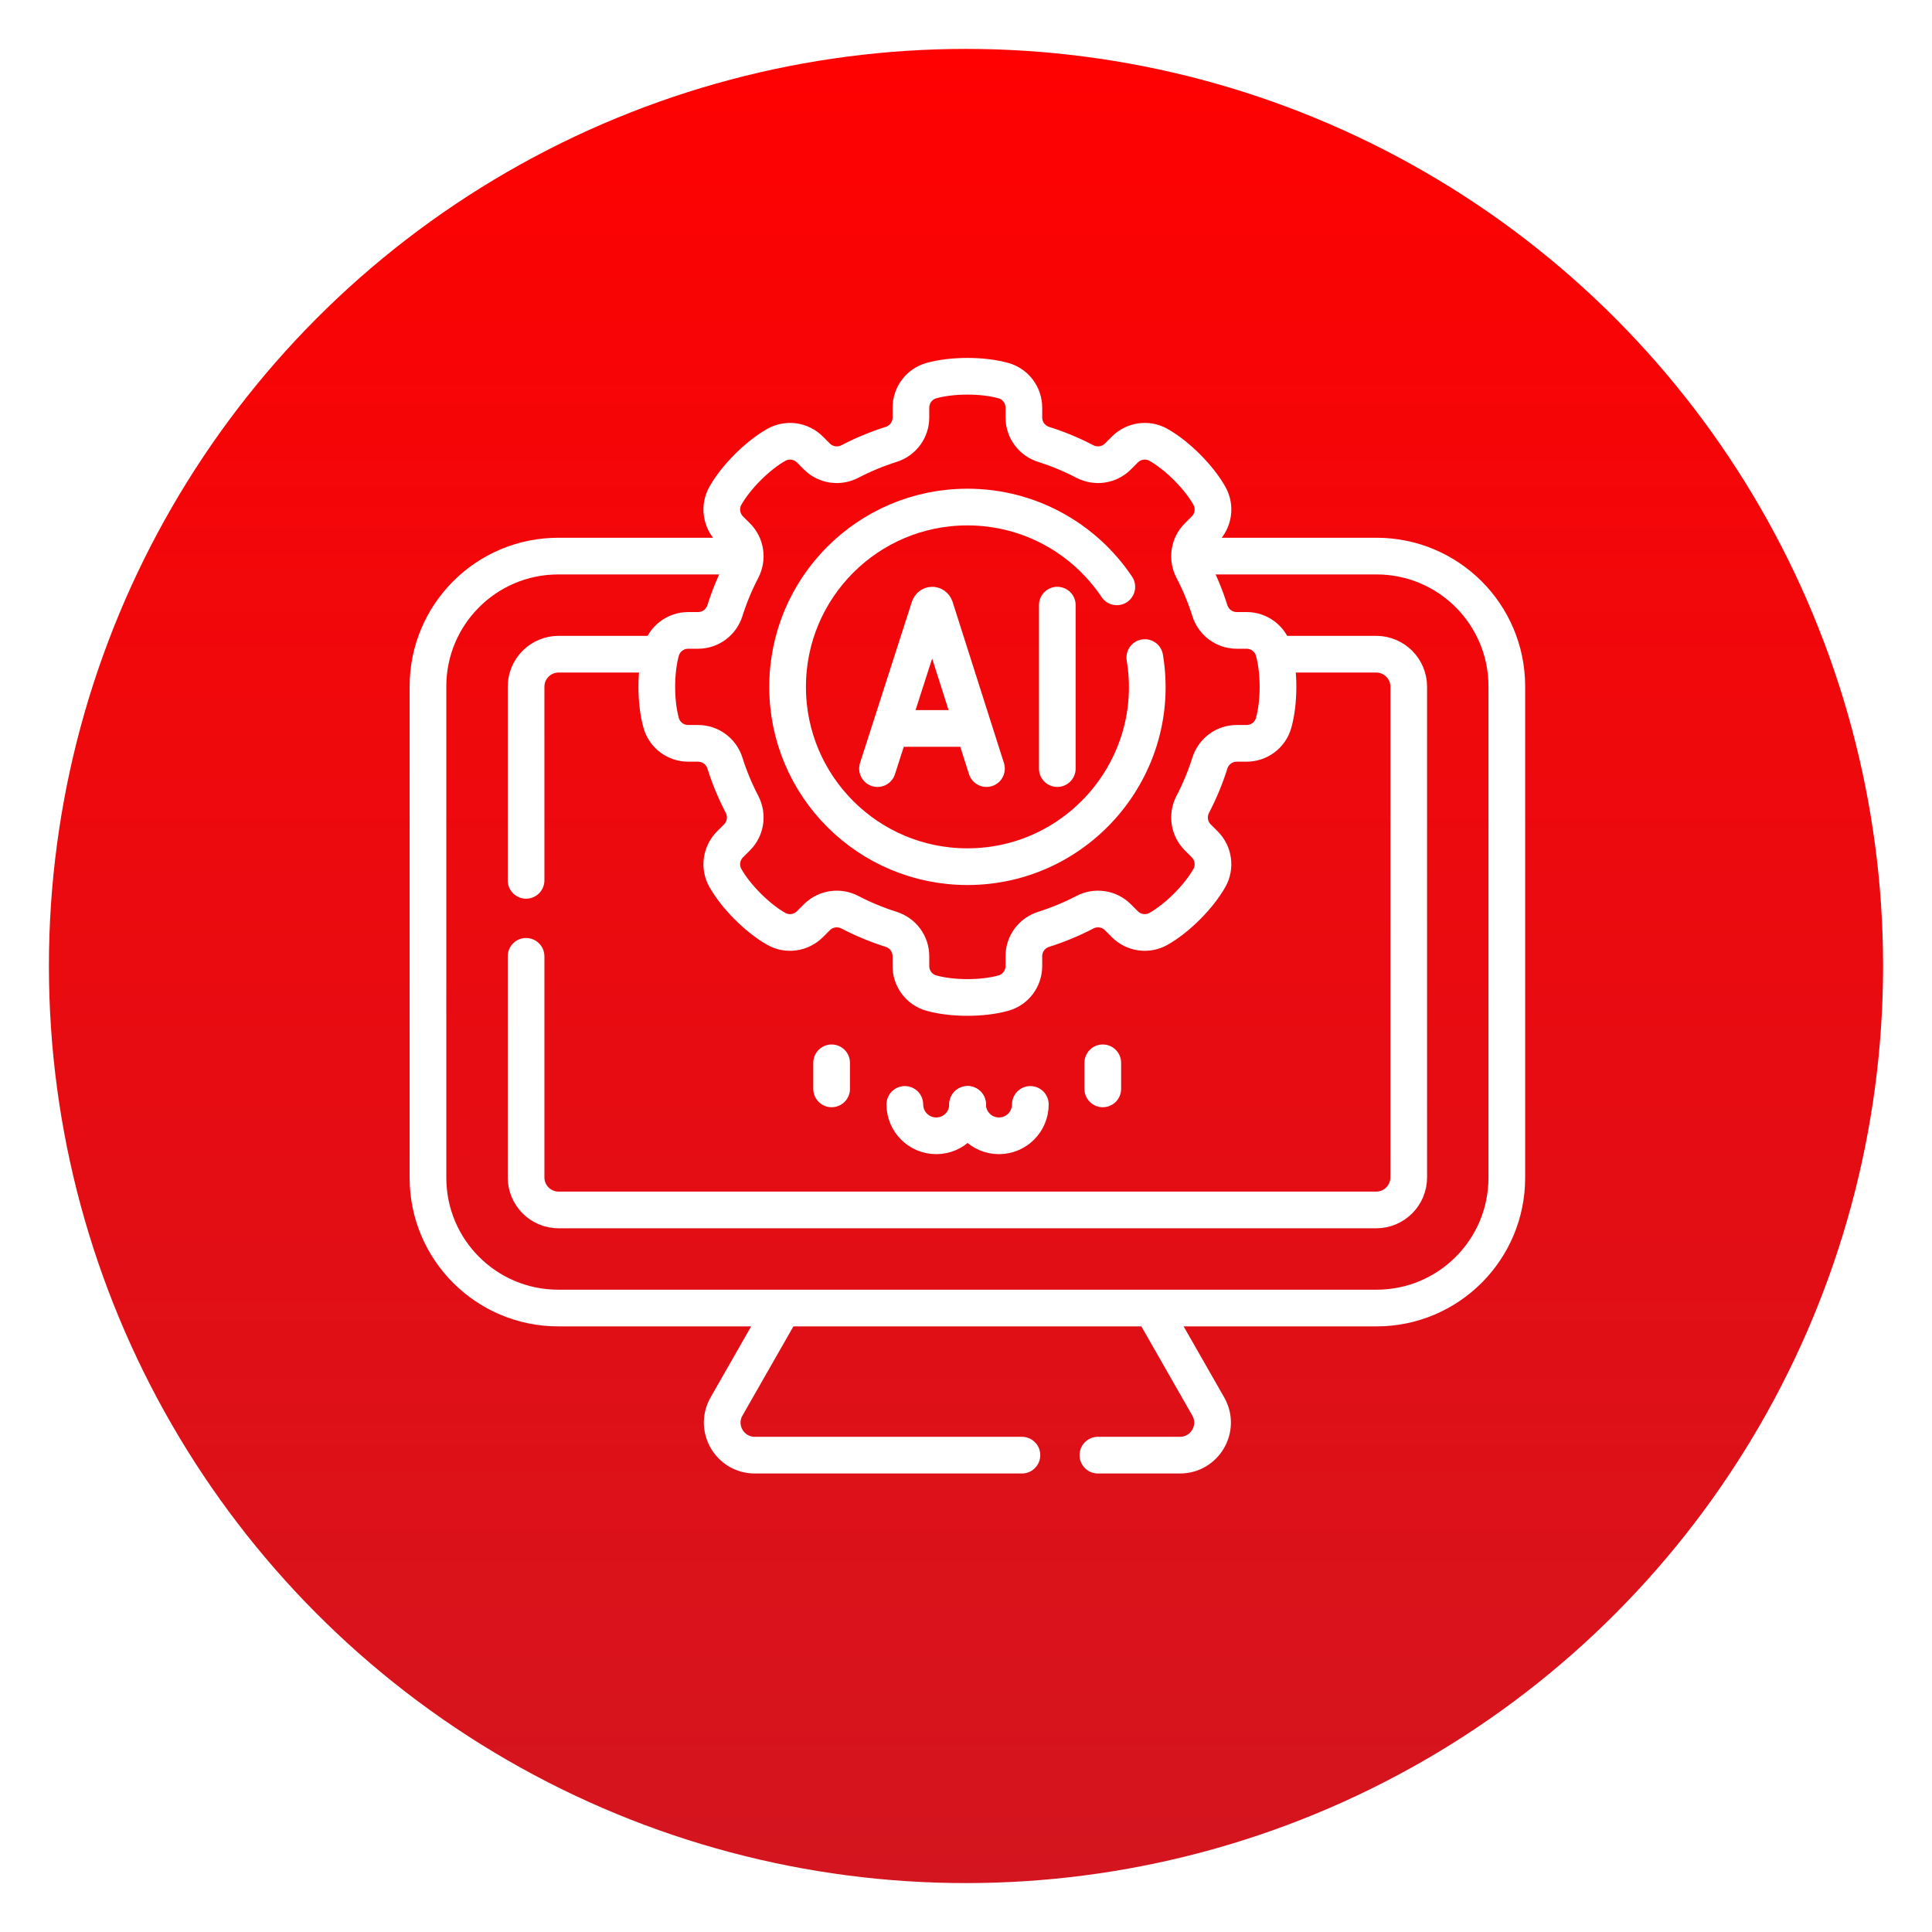
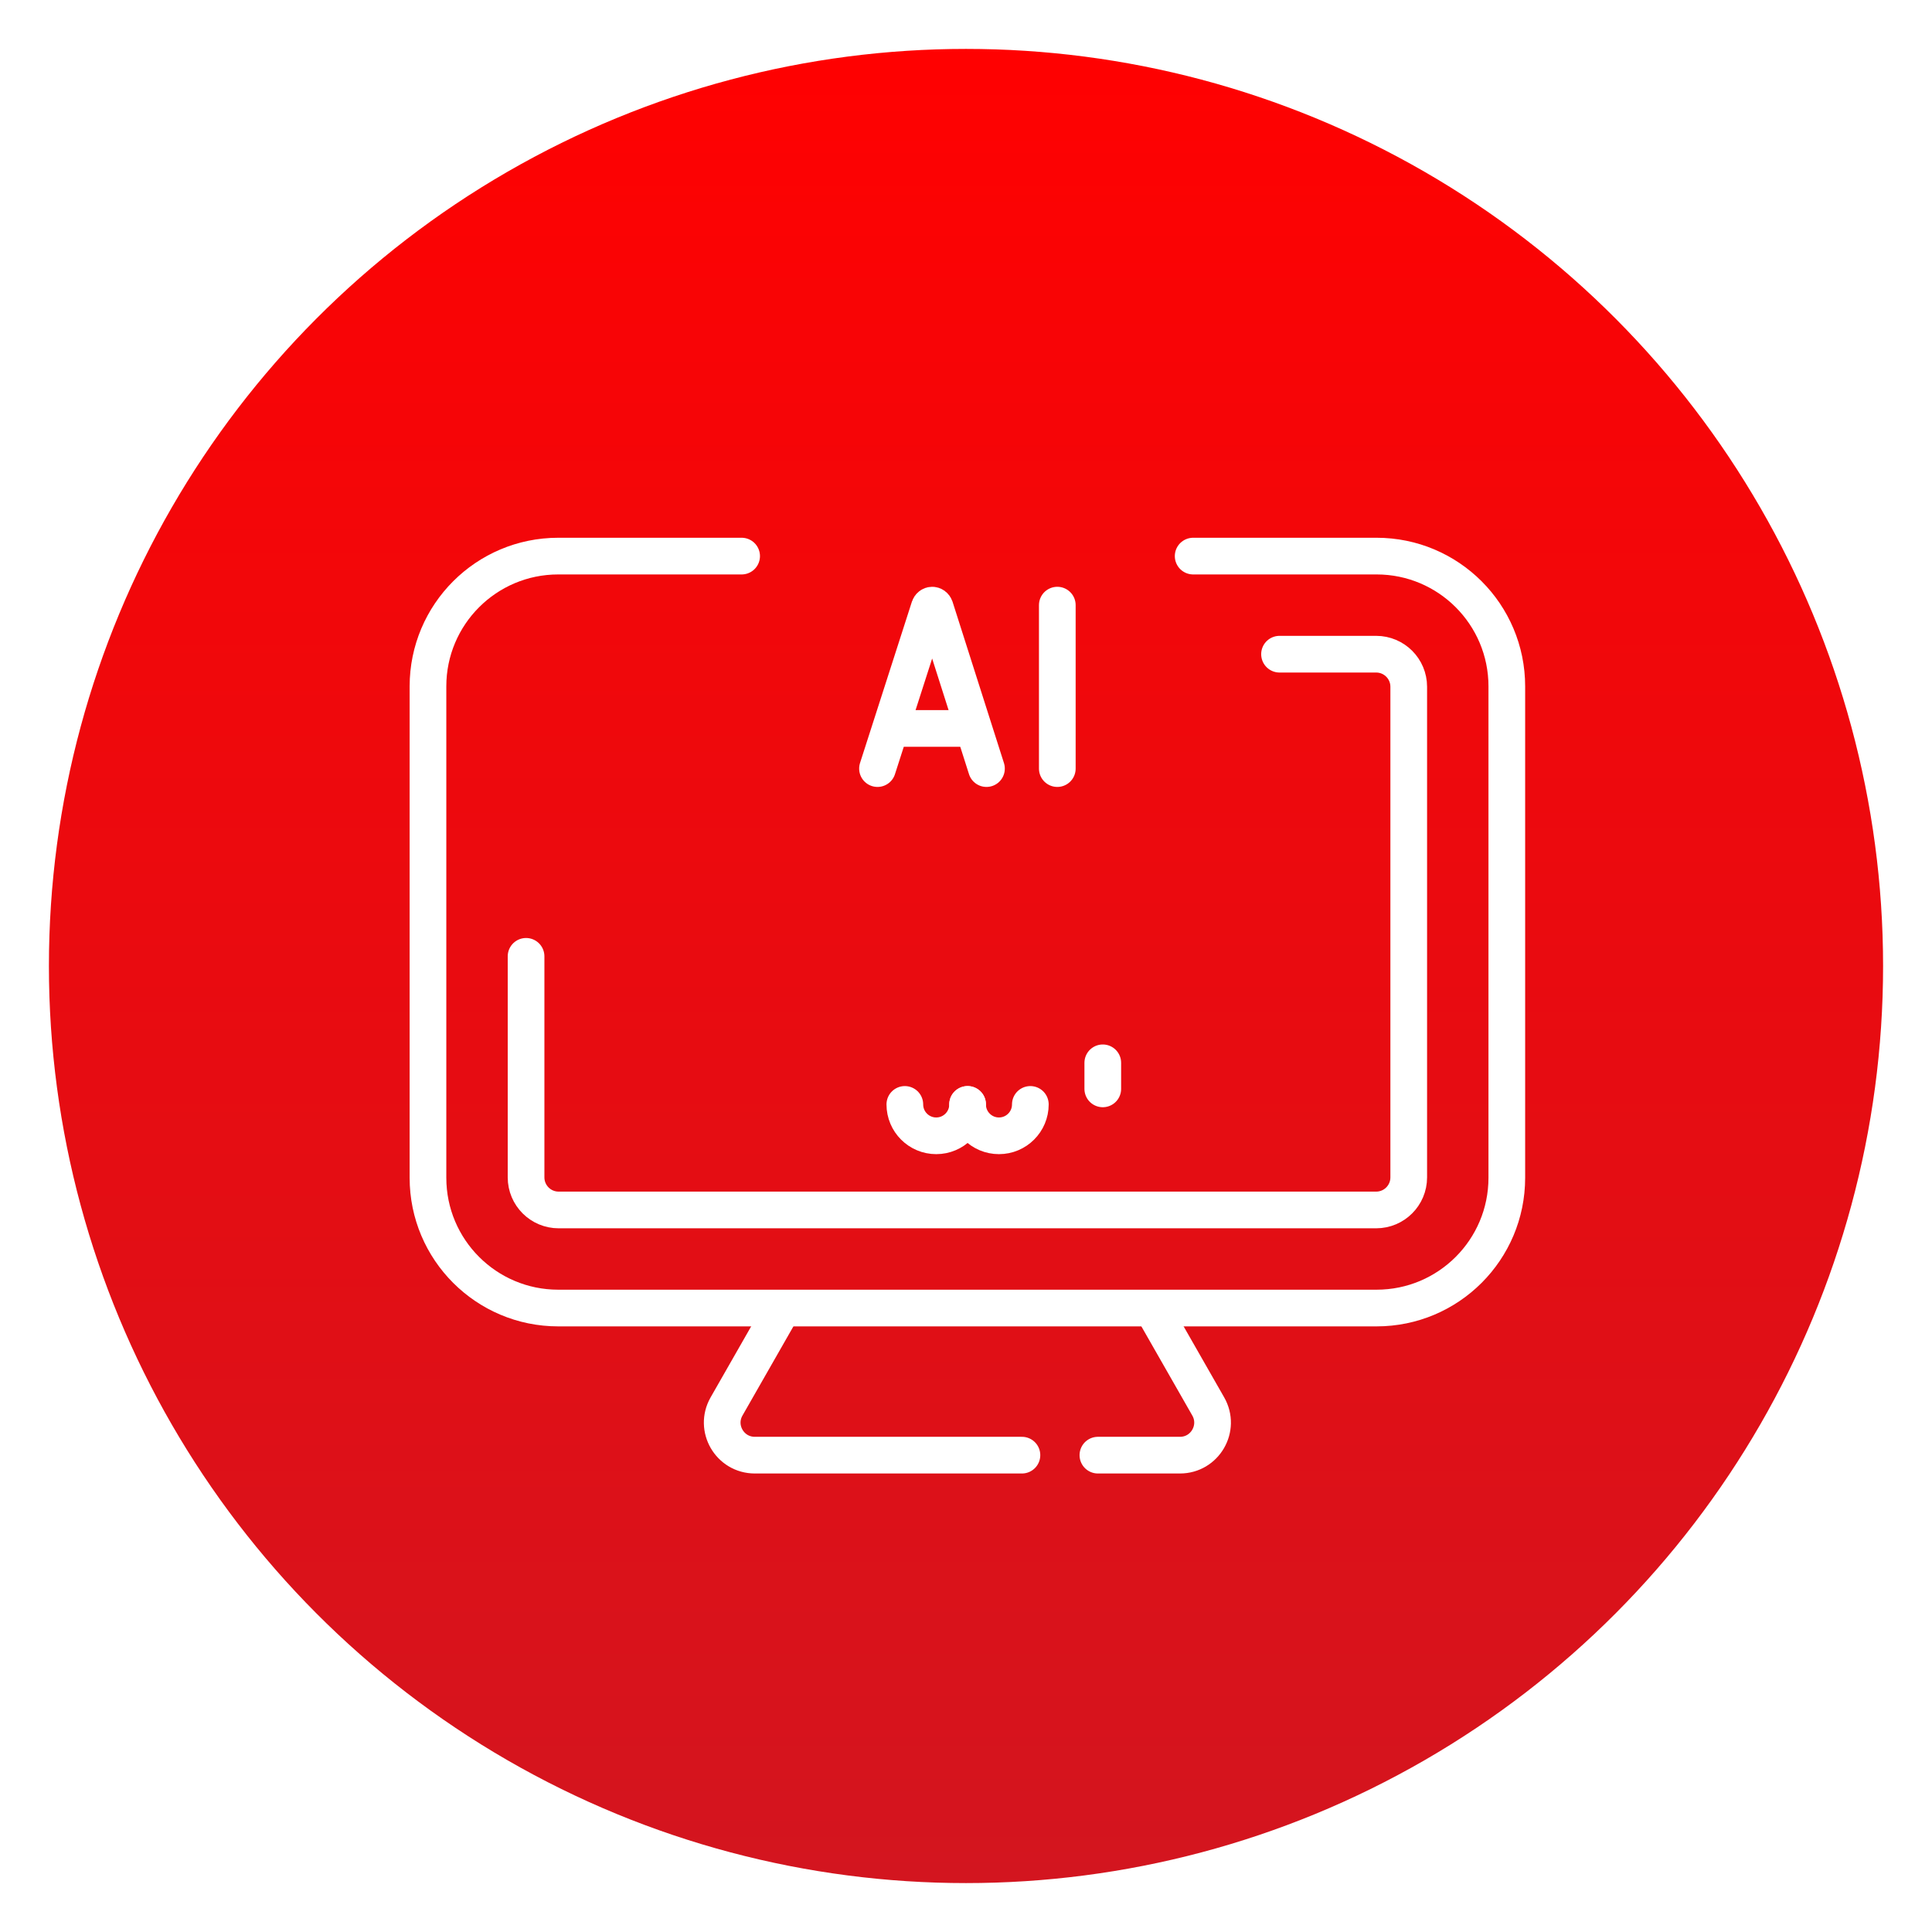
<svg xmlns="http://www.w3.org/2000/svg" width="158" height="158" viewBox="0 0 158 158" fill="none">
  <g filter="url(#filter0_d_13953_1733)">
    <circle cx="79" cy="75" r="75" fill="url(#paint0_linear_13953_1733)" />
  </g>
  <path d="M63.812 107.328L59.418 115.019C58.402 116.795 59.684 119.003 61.73 119.003H83.574" stroke="white" stroke-width="3" stroke-miterlimit="10" stroke-linecap="round" stroke-linejoin="round" />
  <path d="M94.416 107.328L98.81 115.019C99.825 116.795 98.543 119.003 96.498 119.003H89.787" stroke="white" stroke-width="3" stroke-miterlimit="10" stroke-linecap="round" stroke-linejoin="round" />
  <path d="M97.577 45.478H112.576C118.459 45.478 123.228 50.249 123.228 56.131V96.32C123.228 102.202 118.459 106.972 112.576 106.972H45.653C39.769 106.972 35 102.202 35 96.32V56.131C35 50.249 39.769 45.478 45.653 45.478H60.651" stroke="white" stroke-width="3" stroke-miterlimit="10" stroke-linecap="round" stroke-linejoin="round" />
-   <path d="M43.022 71.996V56.163C43.022 54.693 44.213 53.5 45.685 53.5H53.589" stroke="white" stroke-width="3" stroke-miterlimit="10" stroke-linecap="round" stroke-linejoin="round" />
  <path d="M104.64 53.5H112.544C114.016 53.5 115.207 54.693 115.207 56.163V96.288C115.207 97.758 114.016 98.951 112.544 98.951H45.685C44.213 98.951 43.022 97.758 43.022 96.288V78.21" stroke="white" stroke-width="3" stroke-miterlimit="10" stroke-linecap="round" stroke-linejoin="round" />
-   <path d="M101.945 60.791C102.972 60.791 103.879 60.112 104.157 59.123C104.634 57.424 104.634 54.92 104.157 53.221C103.879 52.232 102.972 51.554 101.945 51.554H101.138C100.128 51.554 99.243 50.893 98.94 49.93C98.573 48.763 98.106 47.641 97.548 46.573C97.08 45.676 97.236 44.581 97.951 43.866L98.523 43.294C99.249 42.568 99.411 41.446 98.908 40.551C98.044 39.012 96.274 37.242 94.735 36.377C93.839 35.875 92.718 36.036 91.992 36.762L91.42 37.334C90.705 38.05 89.61 38.206 88.713 37.738C87.645 37.181 86.523 36.713 85.356 36.346C84.393 36.043 83.732 35.158 83.732 34.148V33.341C83.732 32.314 83.053 31.407 82.065 31.129C80.366 30.652 77.862 30.652 76.163 31.129C75.174 31.407 74.495 32.314 74.495 33.341V34.148C74.495 35.158 73.835 36.043 72.872 36.346C71.705 36.713 70.582 37.181 69.514 37.738C68.617 38.206 67.523 38.05 66.807 37.334L66.235 36.762C65.509 36.036 64.388 35.875 63.492 36.377C61.954 37.242 60.183 39.012 59.319 40.551C58.816 41.446 58.978 42.568 59.704 43.294L60.276 43.866C60.991 44.581 61.148 45.676 60.679 46.573C60.122 47.641 59.655 48.763 59.287 49.93C58.984 50.893 58.099 51.554 57.09 51.554H56.282C55.255 51.554 54.348 52.233 54.071 53.221C53.594 54.92 53.594 57.424 54.071 59.123C54.348 60.112 55.255 60.791 56.282 60.791H57.09C58.099 60.791 58.984 61.451 59.287 62.414C59.655 63.581 60.122 64.704 60.679 65.772C61.148 66.669 60.991 67.763 60.276 68.479L59.704 69.051C58.978 69.777 58.816 70.898 59.319 71.794C60.183 73.332 61.954 75.103 63.492 75.967C64.388 76.47 65.509 76.308 66.235 75.582L66.807 75.01C67.523 74.295 68.617 74.139 69.514 74.607C70.582 75.164 71.705 75.631 72.872 75.999C73.835 76.302 74.495 77.186 74.495 78.196V79.004C74.495 80.031 75.174 80.938 76.163 81.215C77.862 81.692 80.366 81.692 82.065 81.215C83.053 80.938 83.732 80.031 83.732 79.004V78.196C83.732 77.186 84.393 76.302 85.356 75.999C86.523 75.631 87.645 75.164 88.713 74.607C89.61 74.138 90.705 74.295 91.42 75.01L91.992 75.582C92.718 76.308 93.84 76.47 94.735 75.967C96.273 75.103 98.044 73.332 98.908 71.794C99.411 70.898 99.249 69.777 98.523 69.051L97.951 68.479C97.236 67.763 97.08 66.669 97.548 65.772C98.106 64.704 98.573 63.581 98.94 62.414C99.243 61.451 100.128 60.791 101.138 60.791H101.945Z" stroke="white" stroke-width="3" stroke-miterlimit="10" stroke-linecap="round" stroke-linejoin="round" />
-   <path d="M93.623 53.776C95.111 62.722 88.183 70.877 79.114 70.877C70.993 70.877 64.41 64.293 64.41 56.173C64.41 48.052 70.993 41.467 79.114 41.467C84.208 41.467 88.696 44.057 91.335 47.993" stroke="white" stroke-width="3" stroke-miterlimit="10" stroke-linecap="round" stroke-linejoin="round" />
  <path d="M71.762 62.856L76 49.676C76.087 49.426 76.386 49.425 76.474 49.676L80.674 62.856" stroke="white" stroke-width="3" stroke-miterlimit="10" stroke-linecap="round" stroke-linejoin="round" />
  <path d="M73.084 59.574H79.374" stroke="white" stroke-width="3" stroke-miterlimit="10" stroke-linecap="round" stroke-linejoin="round" />
  <path d="M86.467 49.488V62.856" stroke="white" stroke-width="3" stroke-miterlimit="10" stroke-linecap="round" stroke-linejoin="round" />
-   <path d="M68.01 86.918V89.049" stroke="white" stroke-width="3" stroke-miterlimit="10" stroke-linecap="round" stroke-linejoin="round" />
  <path d="M90.186 86.918V89.049" stroke="white" stroke-width="3" stroke-miterlimit="10" stroke-linecap="round" stroke-linejoin="round" />
  <path d="M79.131 90.32C79.131 91.738 77.982 92.887 76.565 92.887C75.147 92.887 73.998 91.738 73.998 90.32" stroke="white" stroke-width="3" stroke-miterlimit="10" stroke-linecap="round" />
  <path d="M84.262 90.32C84.262 91.738 83.113 92.887 81.695 92.887C80.278 92.887 79.129 91.738 79.129 90.32" stroke="white" stroke-width="3" stroke-miterlimit="10" stroke-linecap="round" />
  <defs>
    <filter id="filter0_d_13953_1733" x="0" y="0" width="158" height="158" filterUnits="userSpaceOnUse" color-interpolation-filters="sRGB">
      <feFlood flood-opacity="0" result="BackgroundImageFix" />
      <feColorMatrix in="SourceAlpha" type="matrix" values="0 0 0 0 0 0 0 0 0 0 0 0 0 0 0 0 0 0 127 0" result="hardAlpha" />
      <feOffset dy="4" />
      <feGaussianBlur stdDeviation="2" />
      <feComposite in2="hardAlpha" operator="out" />
      <feColorMatrix type="matrix" values="0 0 0 0 0 0 0 0 0 0 0 0 0 0 0 0 0 0 0.25 0" />
      <feBlend mode="normal" in2="BackgroundImageFix" result="effect1_dropShadow_13953_1733" />
      <feBlend mode="normal" in="SourceGraphic" in2="effect1_dropShadow_13953_1733" result="shape" />
    </filter>
    <linearGradient id="paint0_linear_13953_1733" x1="79" y1="0" x2="79" y2="150" gradientUnits="userSpaceOnUse">
      <stop stop-color="#FF0101" />
      <stop offset="1" stop-color="#D3151F" />
    </linearGradient>
  </defs>
</svg>